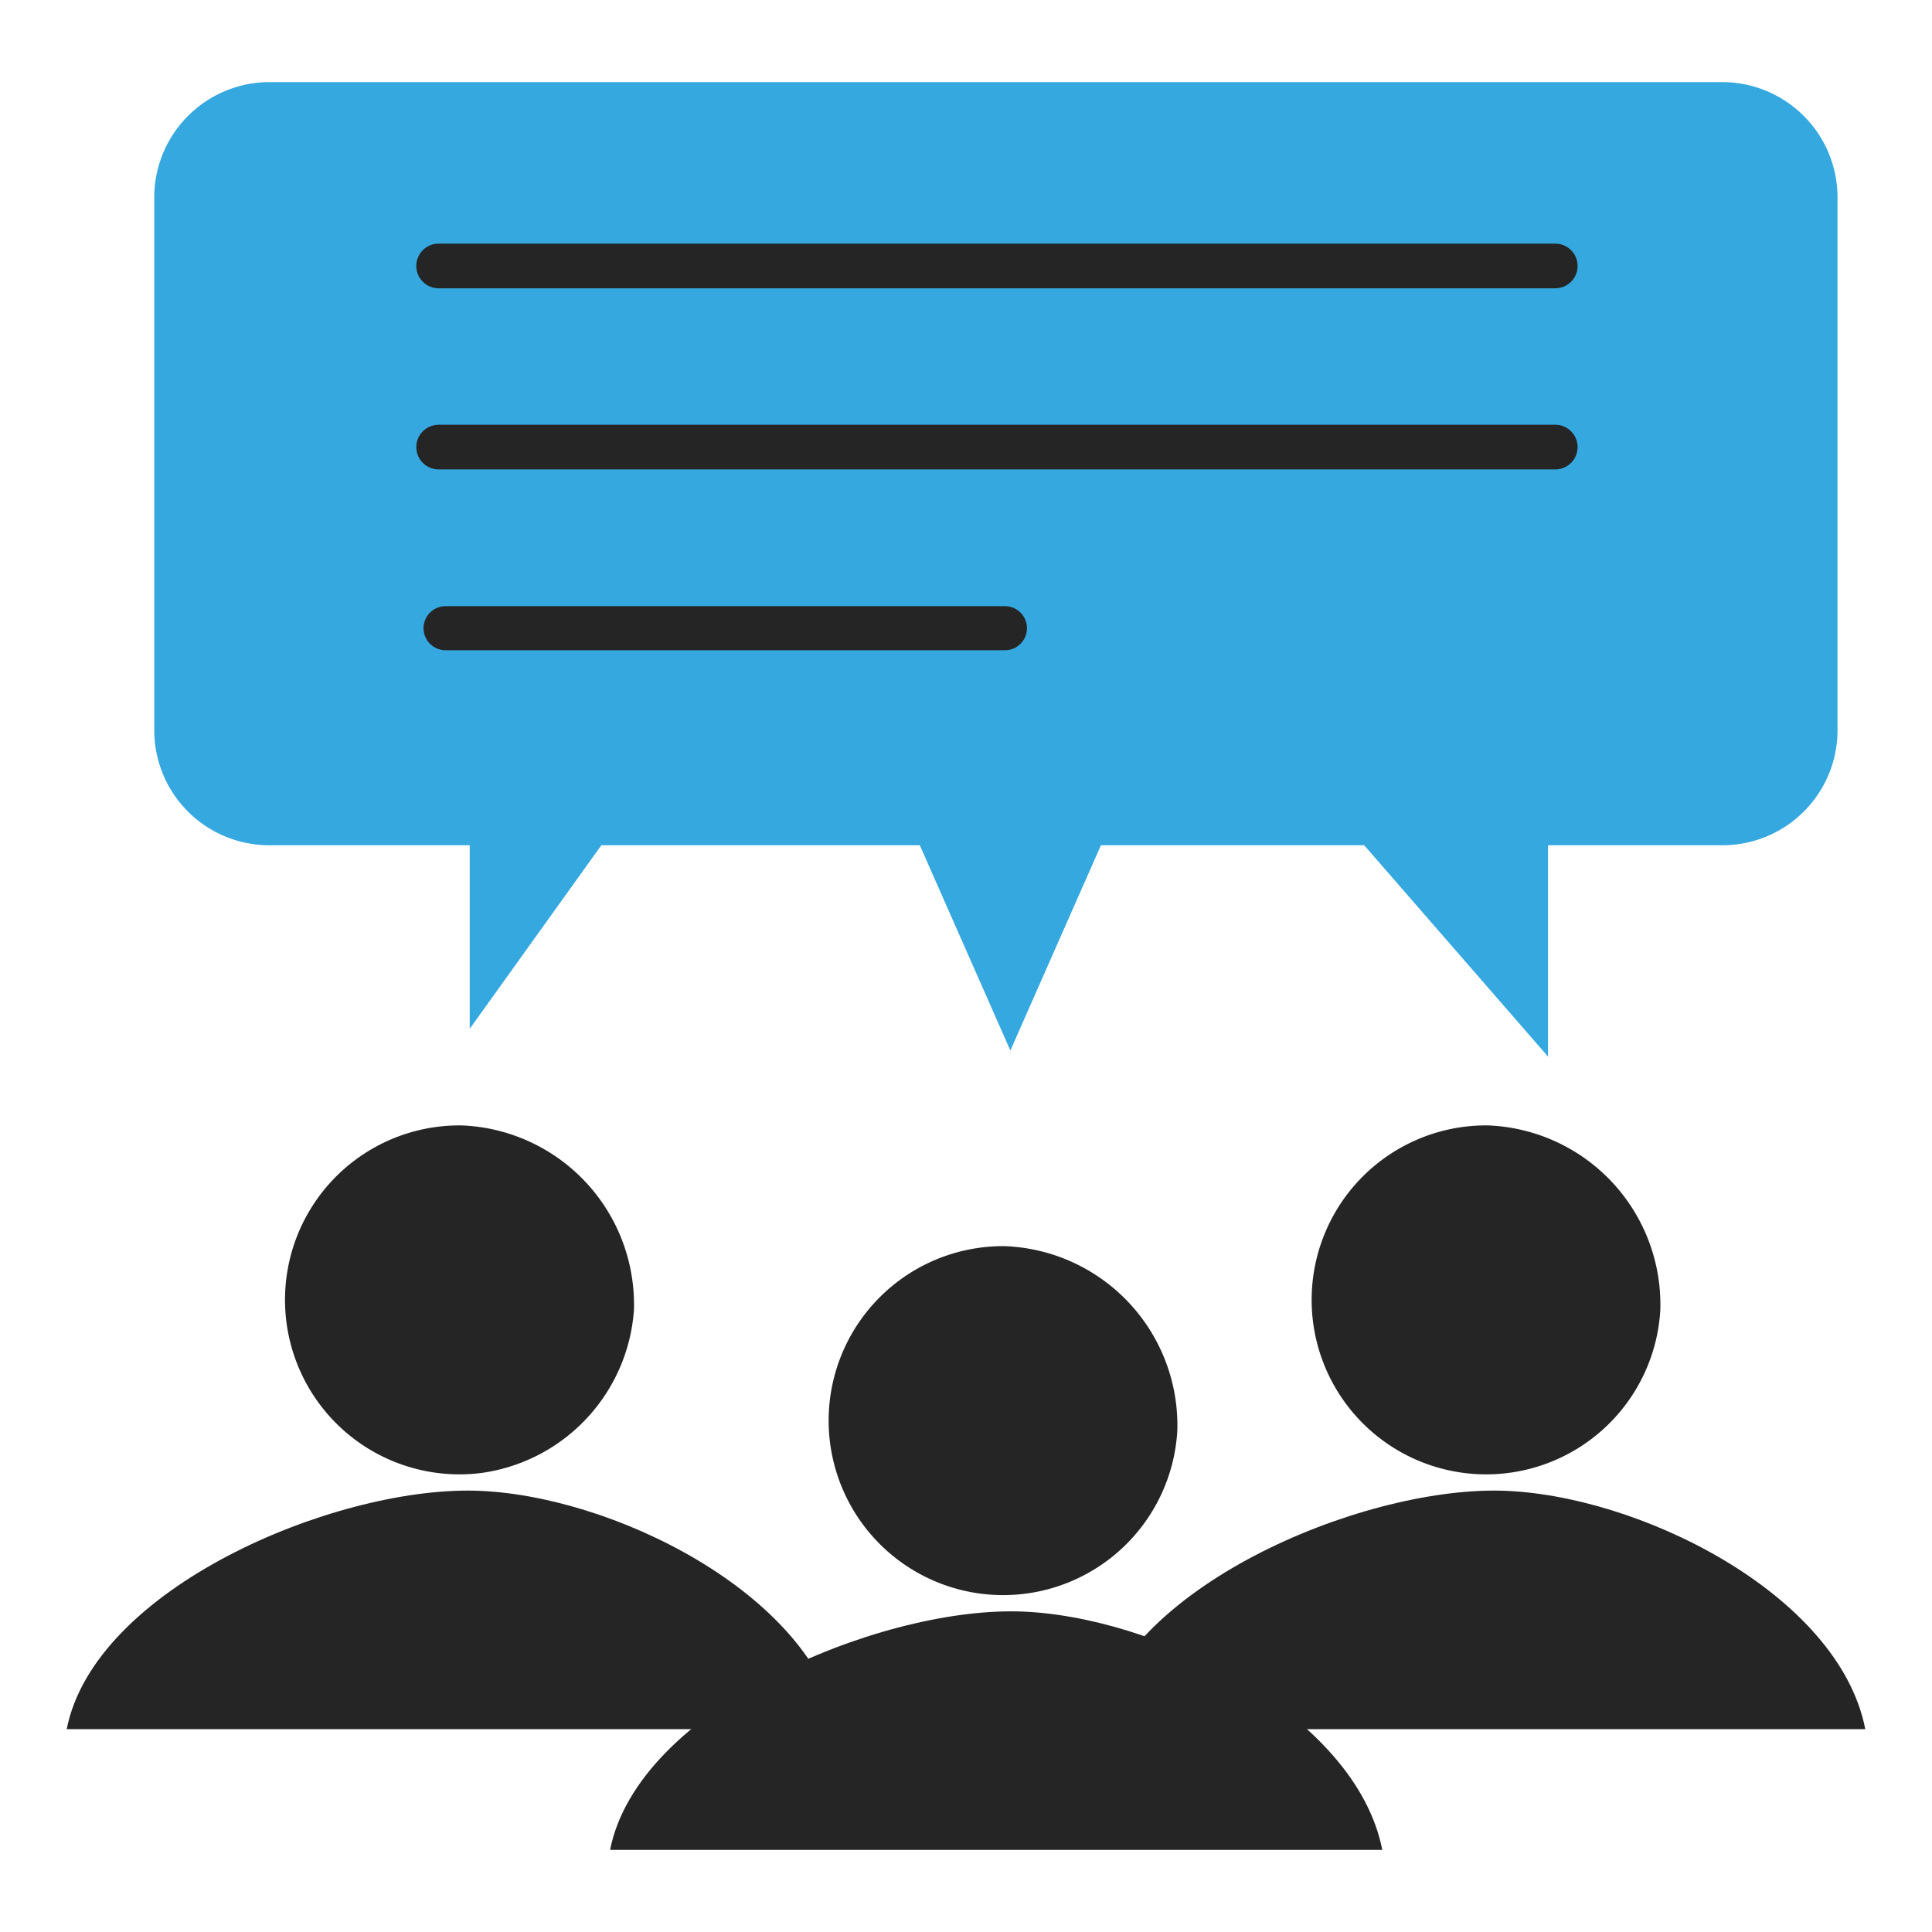
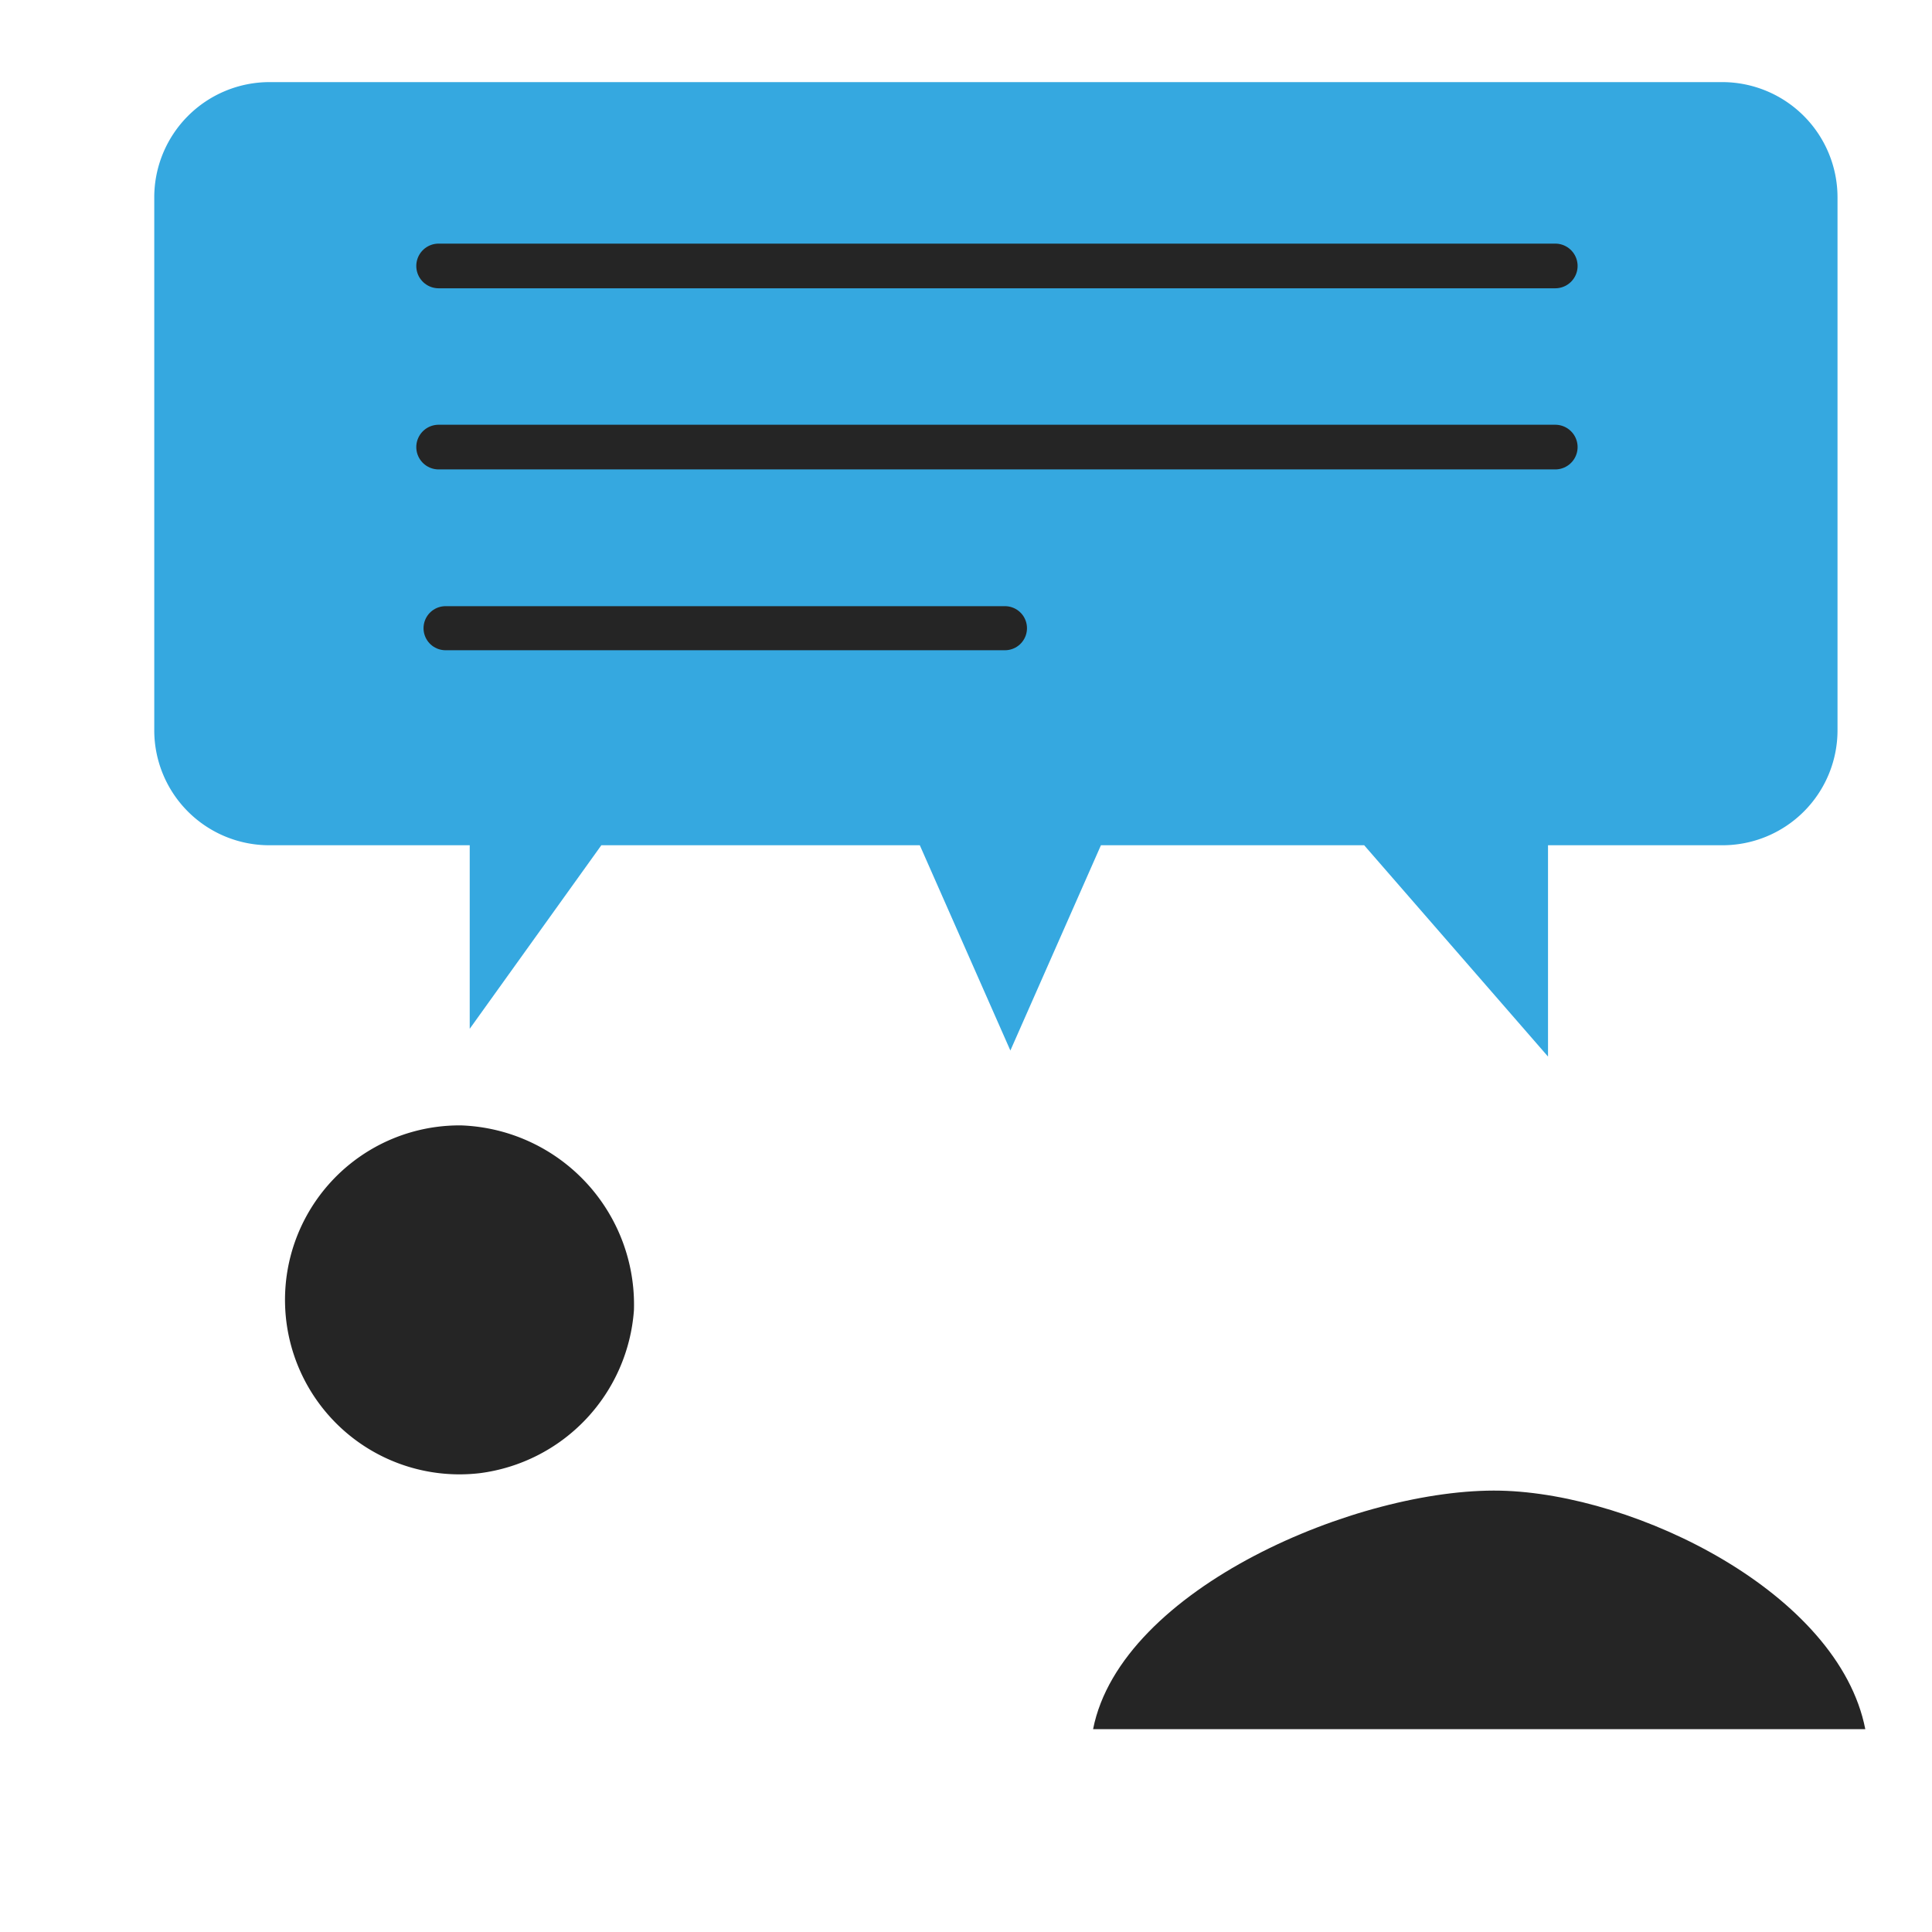
<svg xmlns="http://www.w3.org/2000/svg" viewBox="0 0 64 64">
  <defs>
    <style>.cls-1{fill:#35a8e0;}.cls-2,.cls-3,.cls-4{fill:#252525;}.cls-3,.cls-4{stroke:#252525;stroke-linecap:round;stroke-miterlimit:10;}.cls-3{stroke-width:1.48px;}.cls-4{stroke-width:1.46px;}.cls-5{fill:none;}</style>
  </defs>
  <g id="Laag_2" data-name="Laag 2">
    <g id="Laag_35" data-name="Laag 35">
      <g id="jouw_mening" data-name="jouw mening">
        <path class="cls-1" d="M15.56,34.08V28H8.93a3.81,3.81,0,0,1-3.82-3.81V6.53A3.82,3.82,0,0,1,8.93,2.72H57.05a3.82,3.82,0,0,1,3.82,3.81V24.17A3.81,3.81,0,0,1,57.05,28H51.28v7l-6.09-7H36.47l-3,6.8-3-6.8H19.92Z" />
-         <path class="cls-2" d="M33.27,41.28A5.94,5.94,0,0,1,39,47.4a5.78,5.78,0,1,1-5.77-6.12Z" />
-         <path class="cls-2" d="M45.79,61.28H20.21c.92-4.67,8.81-8,13.49-7.9C38.21,53.48,44.91,56.78,45.79,61.28Z" />
-         <path class="cls-2" d="M49.27,37.28A5.94,5.94,0,0,1,55,43.4a5.78,5.78,0,1,1-5.77-6.12Z" />
        <path class="cls-2" d="M61.79,57.28H36.21c.92-4.67,8.81-8,13.49-7.9C54.21,49.48,60.91,52.78,61.79,57.28Z" />
        <path class="cls-2" d="M15.27,37.28A5.94,5.94,0,0,1,21,43.4a5.87,5.87,0,0,1-5.1,5.4,5.78,5.78,0,1,1-.67-11.52Z" />
-         <path class="cls-2" d="M27.79,57.28H2.21c.92-4.67,8.81-8,13.49-7.9C20.21,49.48,26.91,52.78,27.79,57.28Z" />
        <line class="cls-3" x1="14.53" y1="8.81" x2="51.52" y2="8.81" />
        <line class="cls-3" x1="14.53" y1="14.81" x2="51.52" y2="14.81" />
        <line class="cls-4" x1="14.76" y1="20.81" x2="33.29" y2="20.81" />
-         <rect class="cls-5" width="64" height="64" />
      </g>
    </g>
  </g>
</svg>